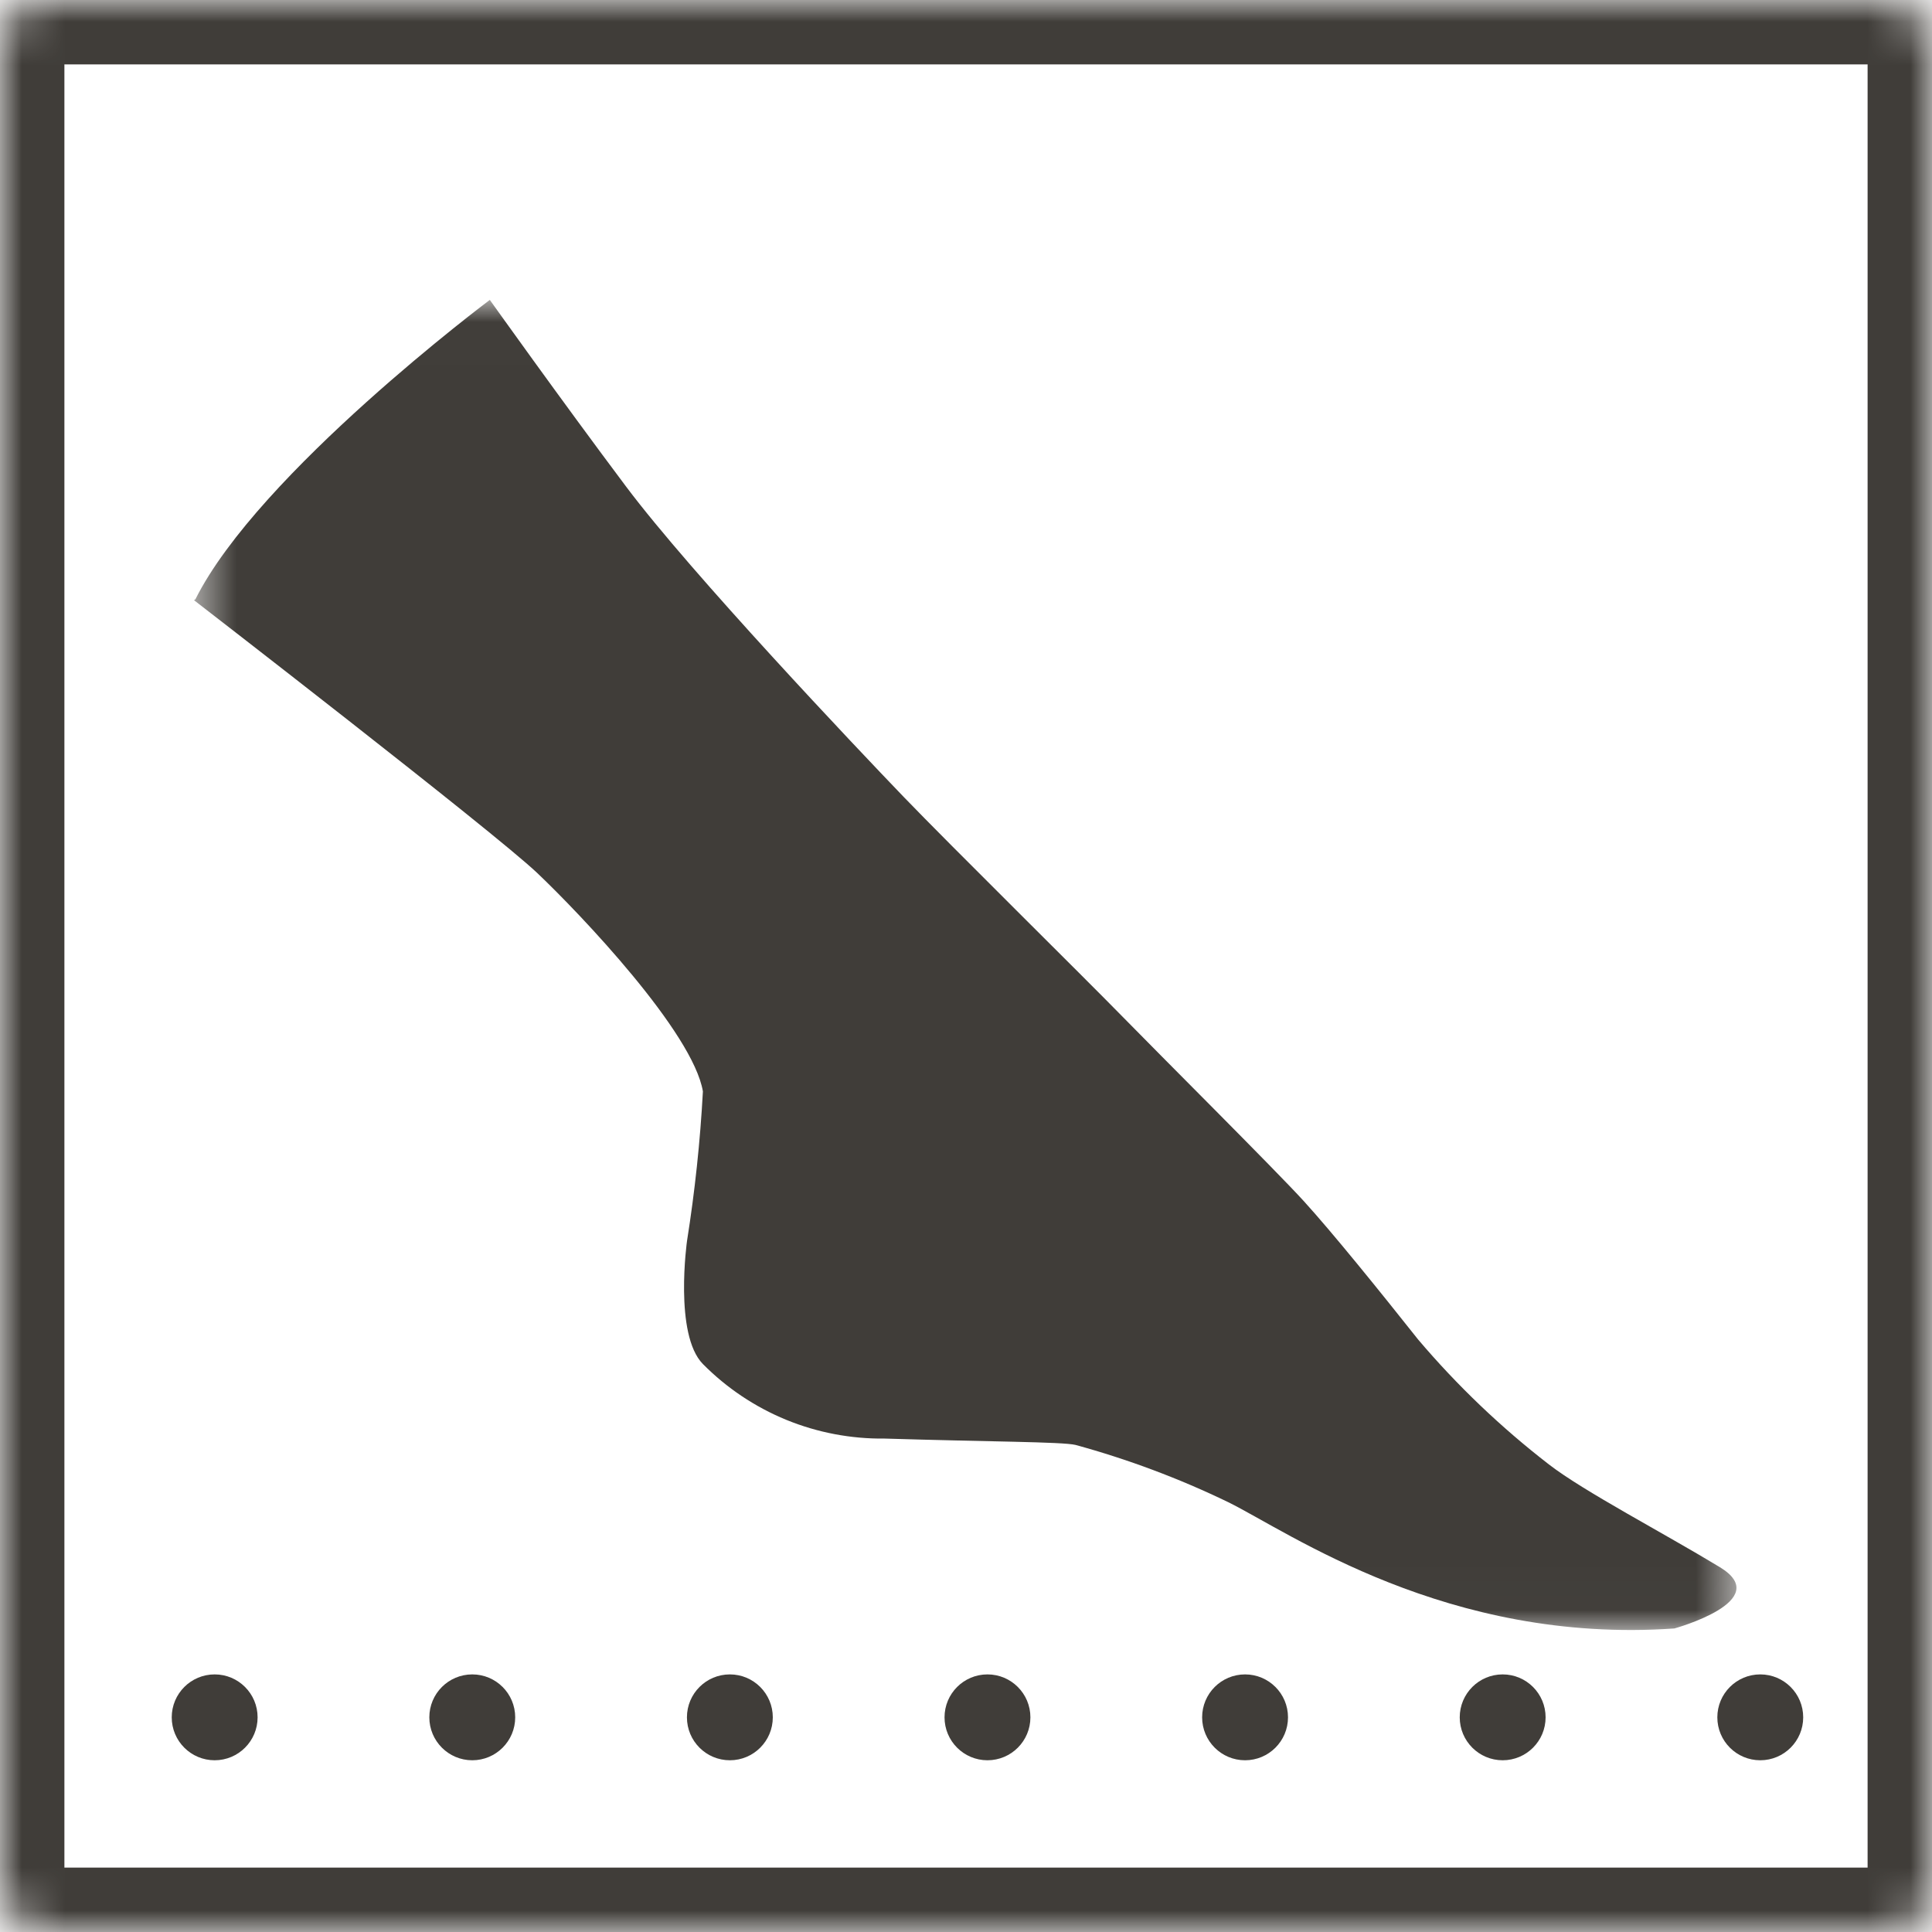
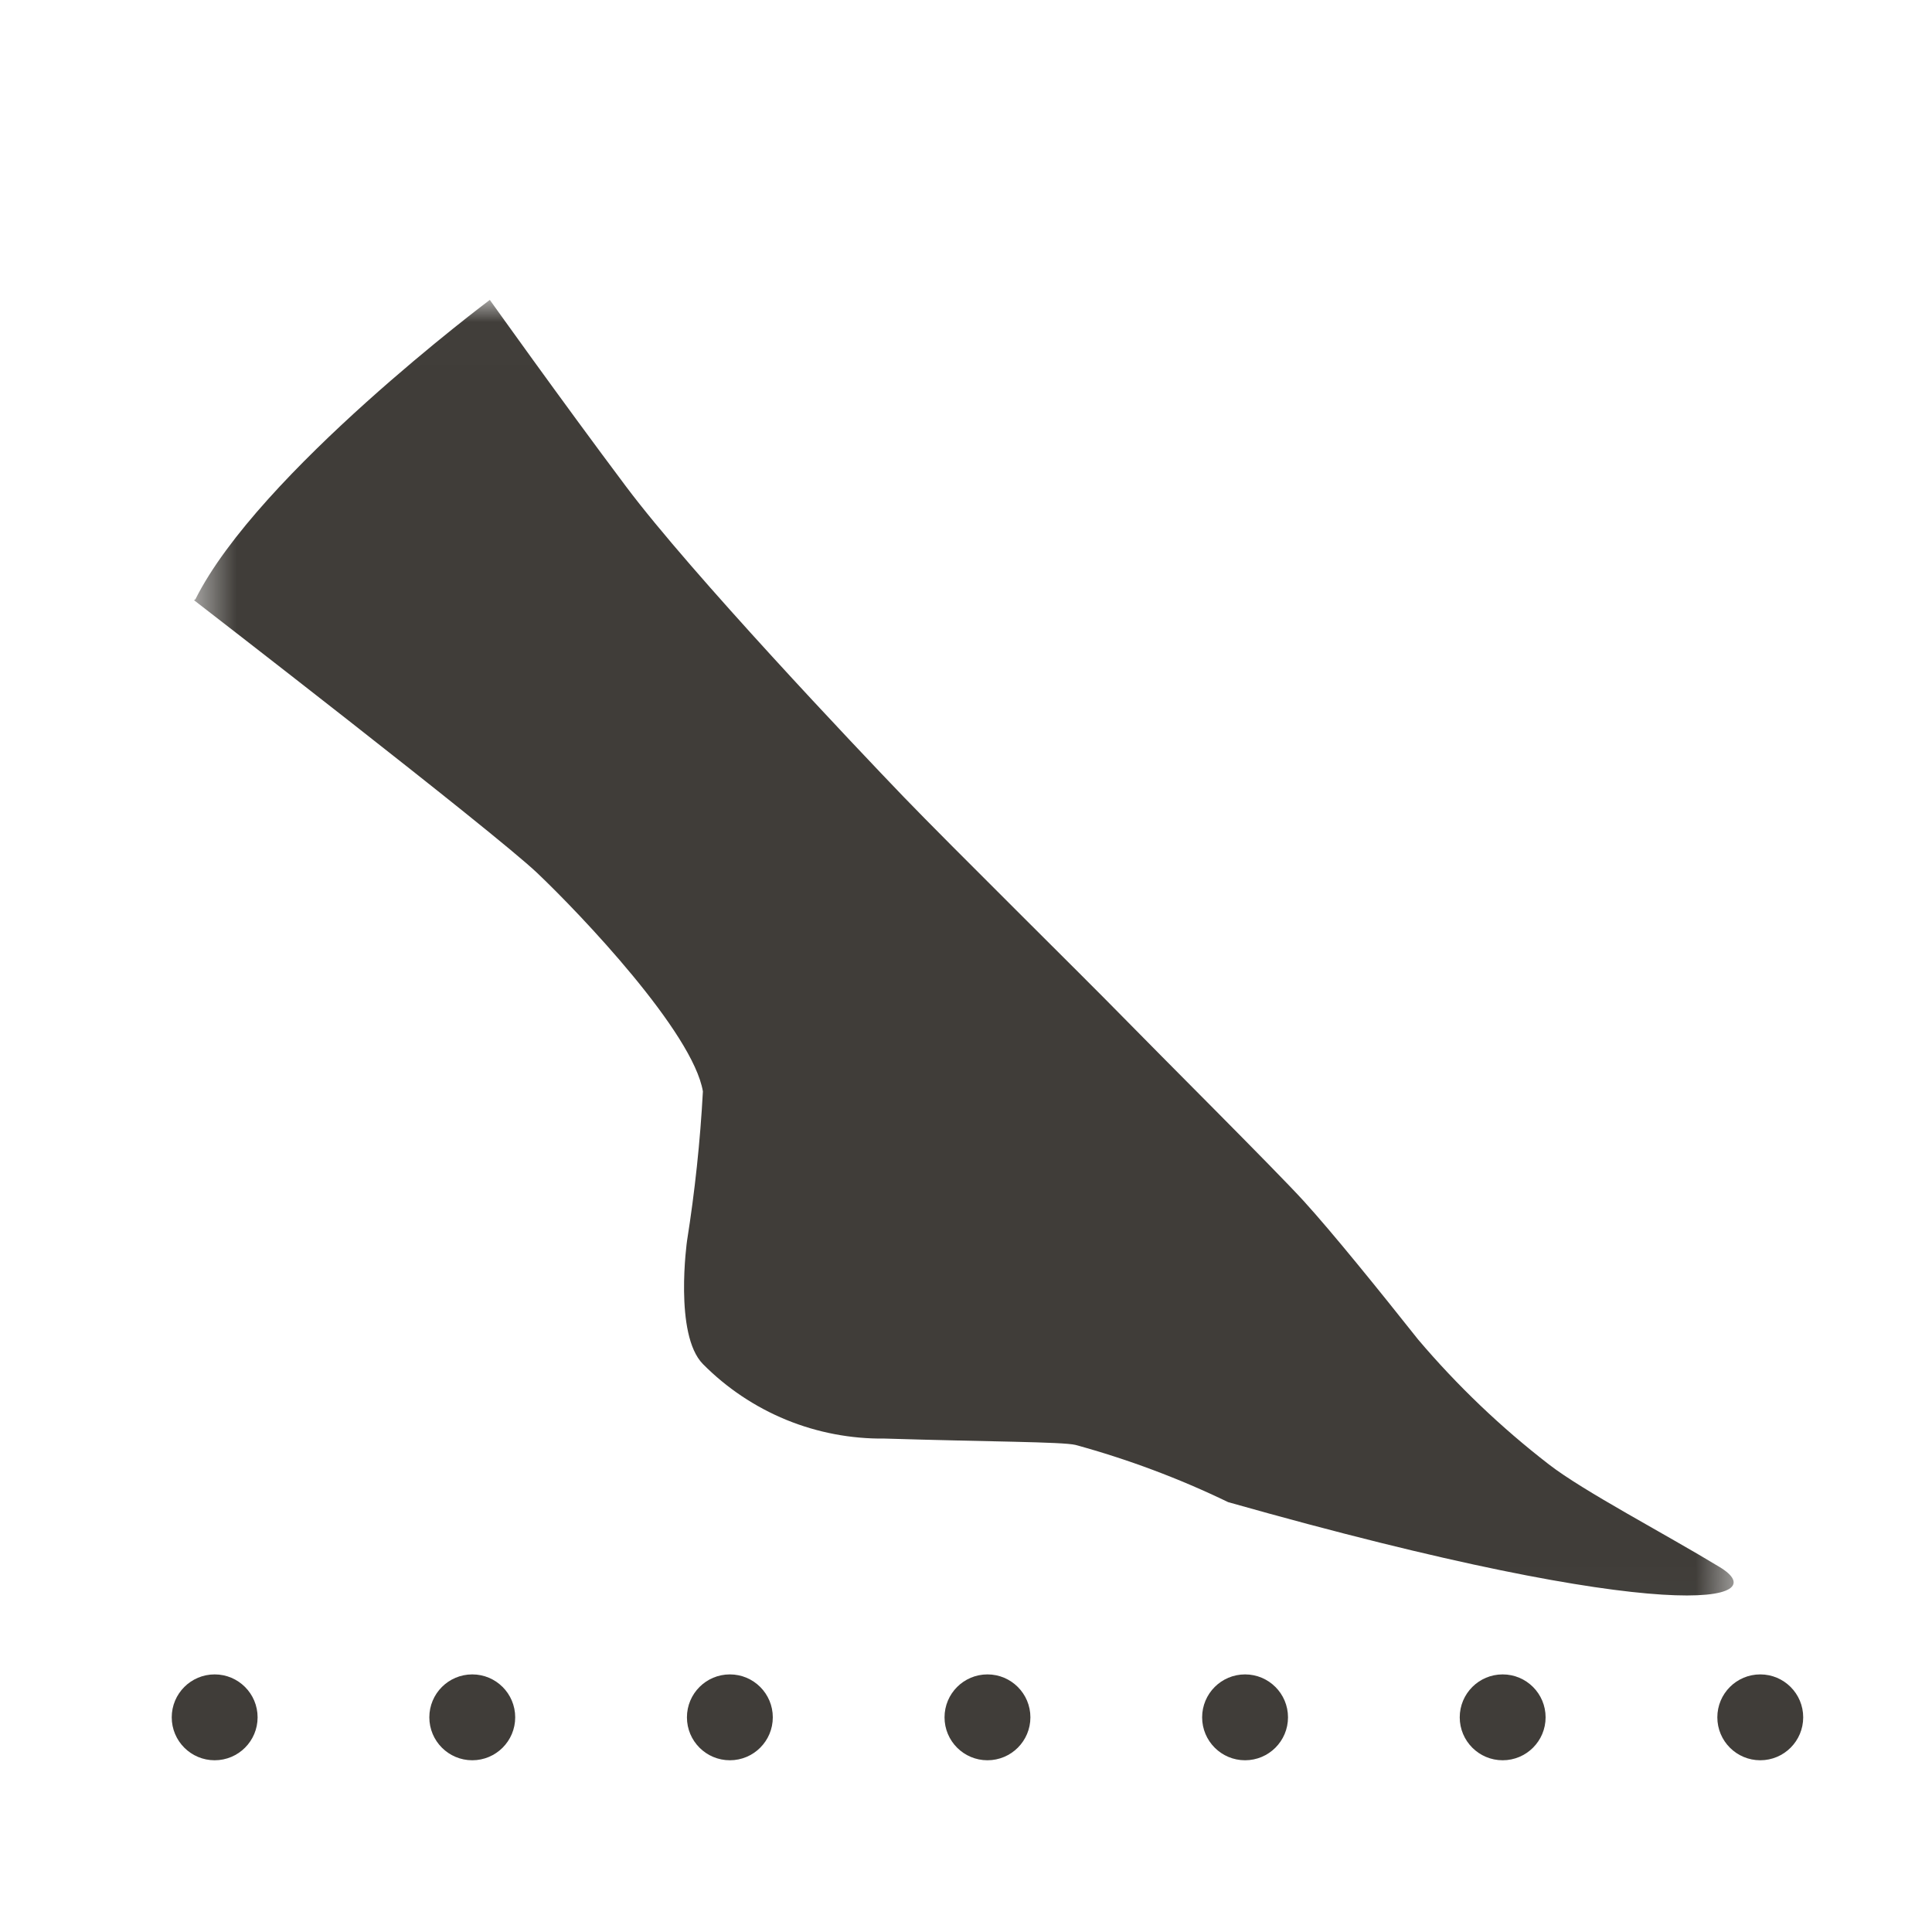
<svg xmlns="http://www.w3.org/2000/svg" width="45" height="45" viewBox="0 0 45 45" fill="none">
  <mask id="path-1-inside-1_366_126" fill="white">
    <rect width="45" height="45" rx="1" />
  </mask>
-   <rect width="45" height="45" rx="1" stroke="#403D39" stroke-width="3" mask="url(#path-1-inside-1_366_126)" />
  <mask id="mask0_366_126" style="mask-type:luminance" maskUnits="userSpaceOnUse" x="4" y="7" width="37" height="31">
    <path d="M40.481 7.006H4.519V37.983H40.481V7.006Z" fill="white" />
  </mask>
  <g mask="url(#mask0_366_126)">
-     <path d="M4.519 13.98C4.519 13.98 11.493 19.367 12.509 20.33C13.525 21.294 16.14 24.045 16.372 25.421C16.309 26.587 16.185 27.749 16.002 28.903C16.002 28.903 15.695 31.083 16.372 31.771C16.925 32.33 17.585 32.771 18.312 33.07C19.04 33.368 19.82 33.516 20.606 33.507C22.997 33.581 24.744 33.581 25.051 33.655C26.274 33.99 27.465 34.436 28.607 34.988C30.025 35.687 33.708 38.301 38.999 37.93C38.999 37.93 41.349 37.285 40.058 36.502C38.767 35.718 36.883 34.734 36.078 34.11C34.963 33.249 33.942 32.274 33.03 31.199C32.141 30.078 31.03 28.702 30.363 27.971C29.697 27.241 26.998 24.553 26.13 23.664C25.262 22.775 22.13 19.685 21.05 18.563C19.971 17.441 16.108 13.367 14.584 11.335C13.06 9.303 11.409 6.985 11.409 6.985C11.409 6.985 6.022 11.017 4.551 13.959" fill="#403D39" />
+     <path d="M4.519 13.98C4.519 13.98 11.493 19.367 12.509 20.33C13.525 21.294 16.14 24.045 16.372 25.421C16.309 26.587 16.185 27.749 16.002 28.903C16.002 28.903 15.695 31.083 16.372 31.771C16.925 32.33 17.585 32.771 18.312 33.07C19.04 33.368 19.82 33.516 20.606 33.507C22.997 33.581 24.744 33.581 25.051 33.655C26.274 33.99 27.465 34.436 28.607 34.988C38.999 37.93 41.349 37.285 40.058 36.502C38.767 35.718 36.883 34.734 36.078 34.11C34.963 33.249 33.942 32.274 33.03 31.199C32.141 30.078 31.03 28.702 30.363 27.971C29.697 27.241 26.998 24.553 26.13 23.664C25.262 22.775 22.13 19.685 21.05 18.563C19.971 17.441 16.108 13.367 14.584 11.335C13.06 9.303 11.409 6.985 11.409 6.985C11.409 6.985 6.022 11.017 4.551 13.959" fill="#403D39" />
  </g>
  <circle cx="5" cy="40" r="1" fill="#403D39" />
  <circle cx="11" cy="40" r="1" fill="#403D39" />
  <circle cx="17" cy="40" r="1" fill="#403D39" />
  <circle cx="23" cy="40" r="1" fill="#403D39" />
  <circle cx="29" cy="40" r="1" fill="#403D39" />
  <circle cx="35" cy="40" r="1" fill="#403D39" />
  <circle cx="41" cy="40" r="1" fill="#403D39" />
</svg>